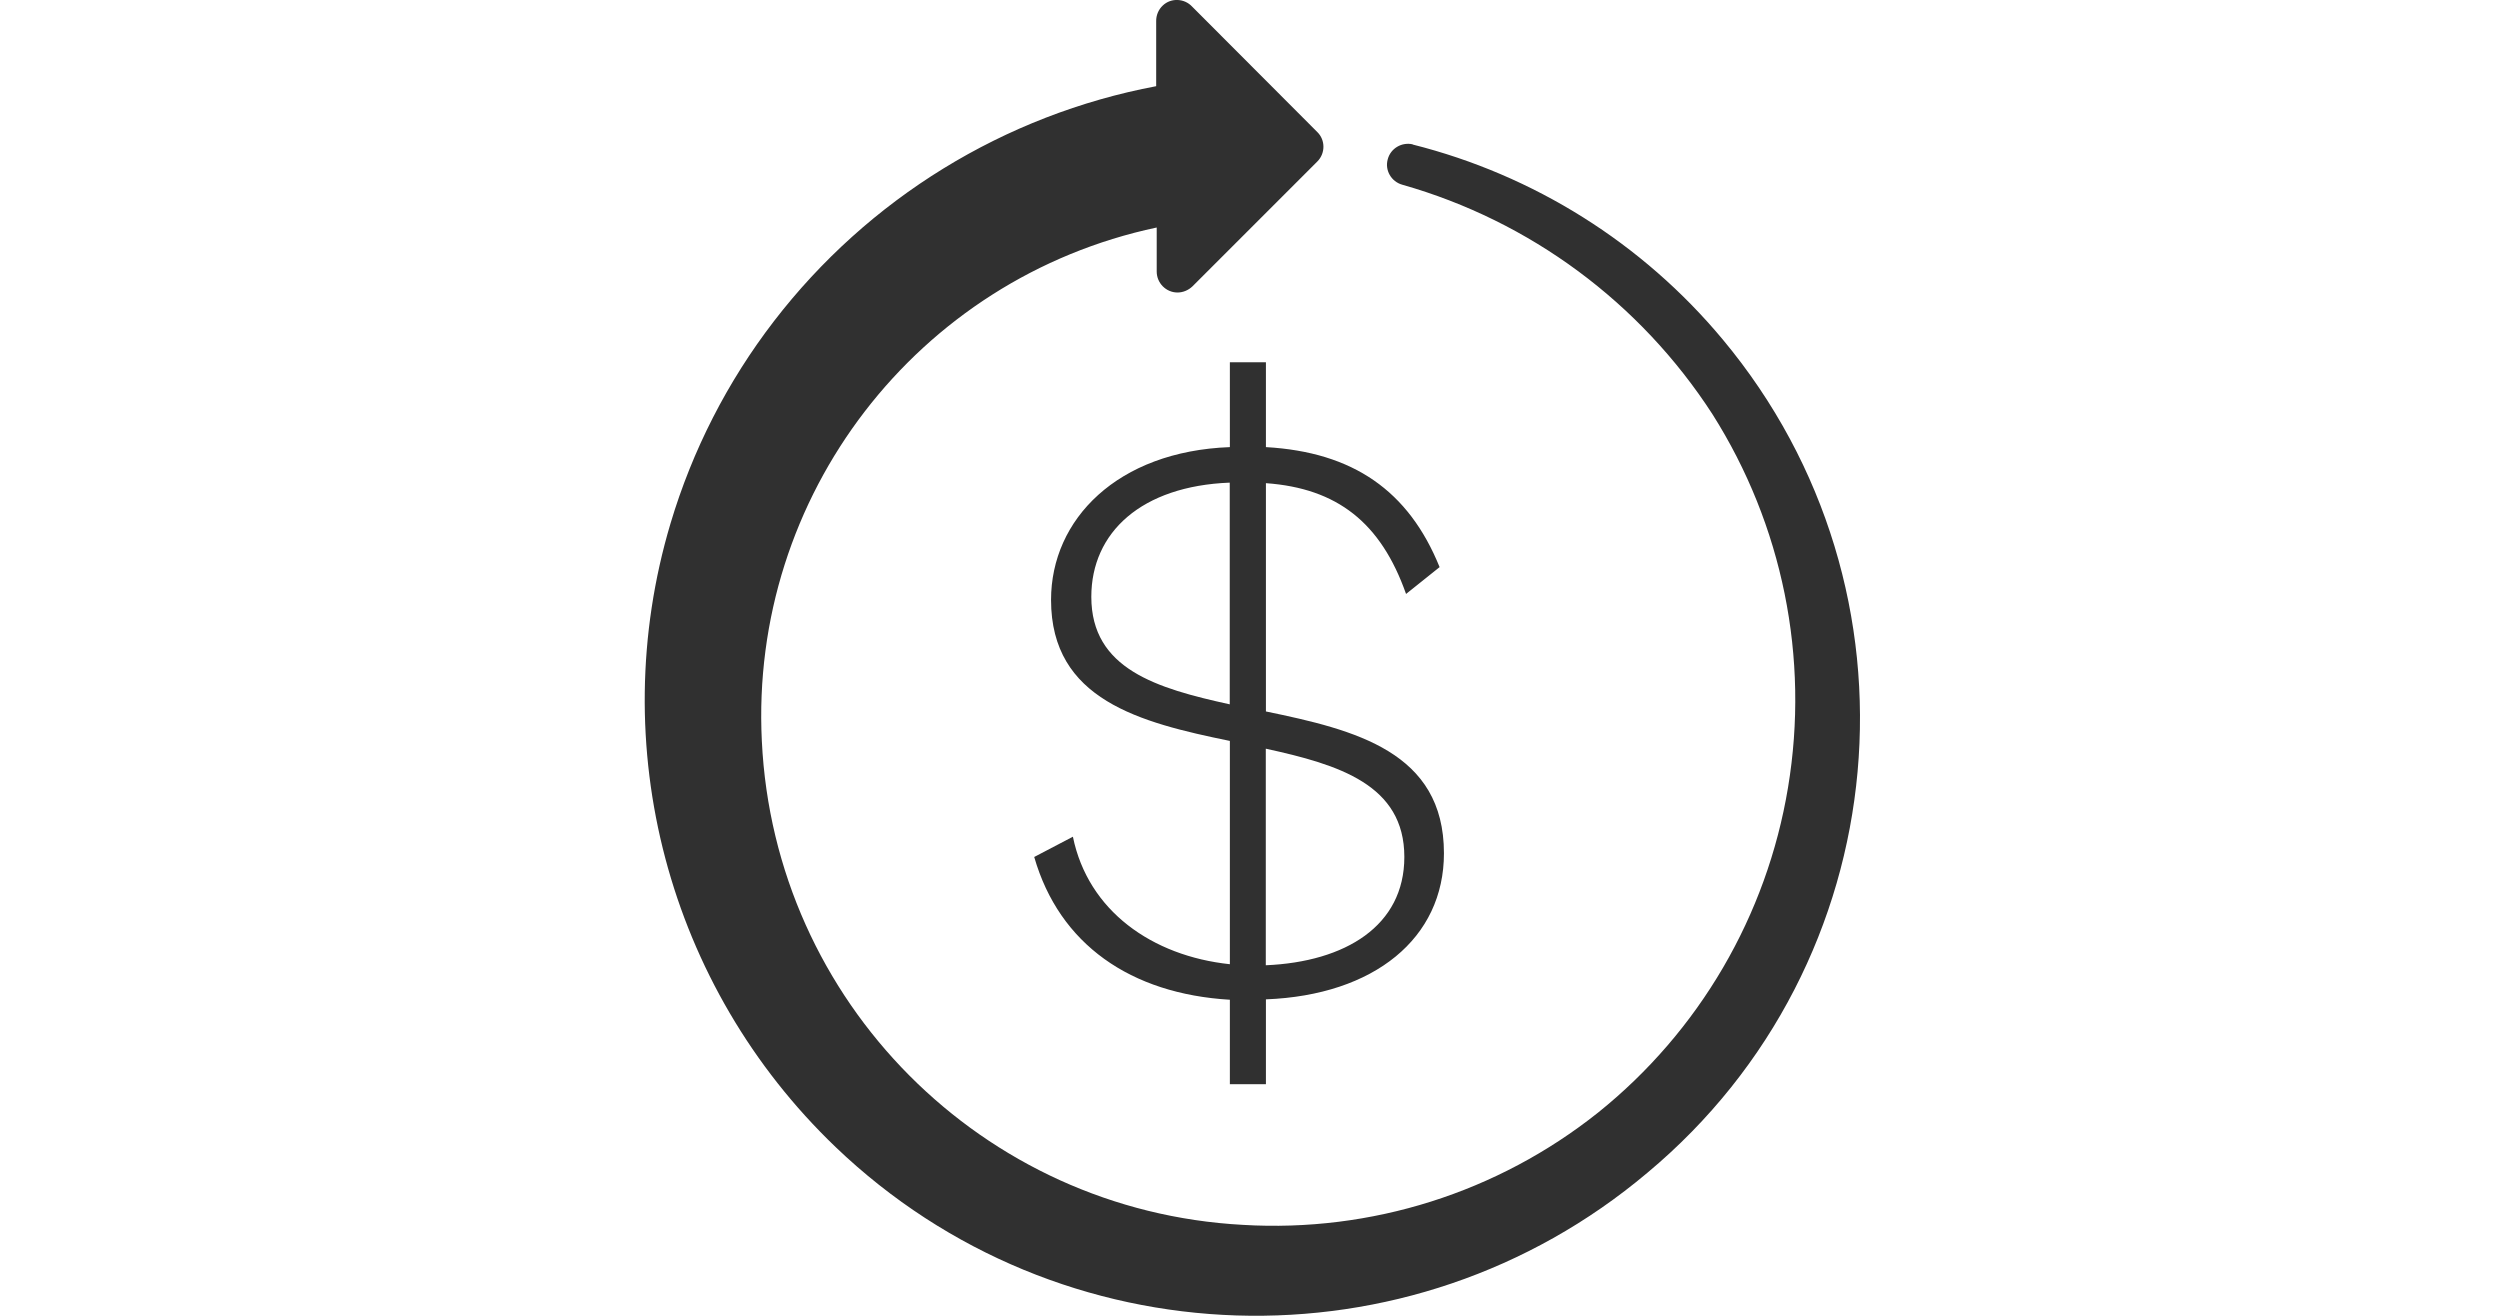
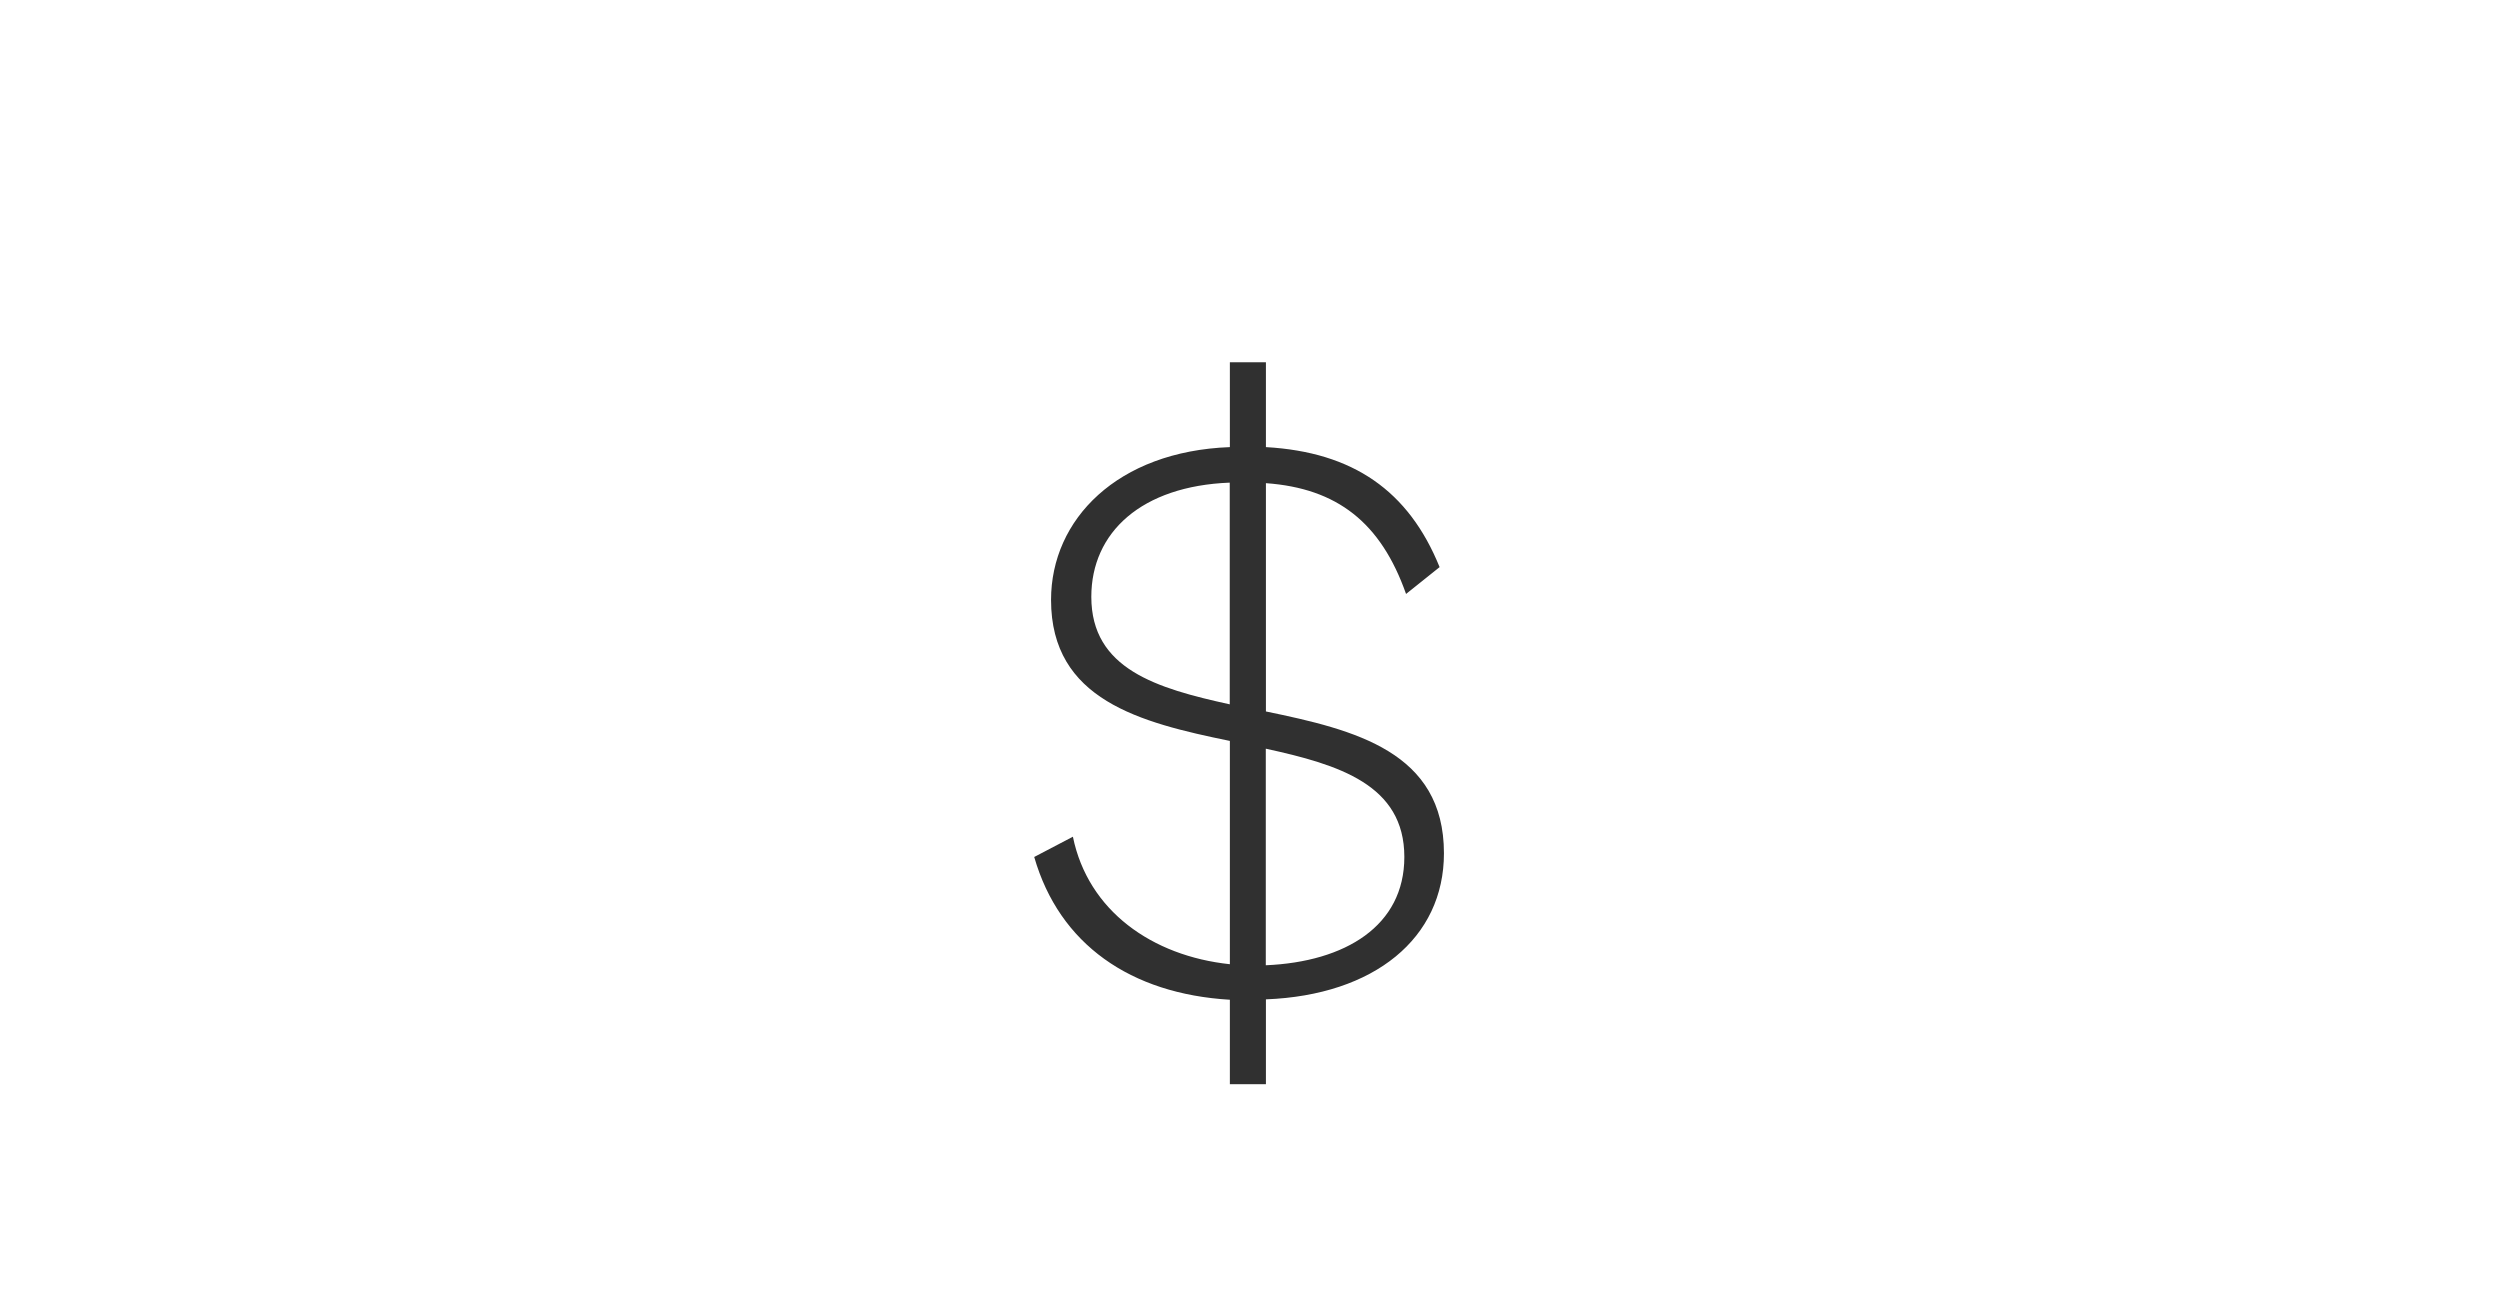
<svg xmlns="http://www.w3.org/2000/svg" id="outline" viewBox="0 0 190 100">
  <defs>
    <style>.cls-1{fill:#303030;stroke-width:0px;}</style>
  </defs>
  <g id="Layer_1-2">
-     <path class="cls-1" d="m107.37,10.97c-.83-.19-1.68.3-1.9,1.13-.24.84.27,1.71,1.11,1.94h0c9.71,2.76,18.08,8.96,23.56,17.43,5.34,8.43,7.39,18.53,5.75,28.38-1.61,9.73-6.74,18.53-14.44,24.71-7.64,6.08-17.24,9.11-26.98,8.53-19.81-1.06-35.62-16.95-36.57-36.77-.93-18.62,11.78-35.16,30.01-39.03v3.35c0,.87.71,1.59,1.58,1.59.42,0,.82-.17,1.13-.46l9.5-9.5c.61-.61.62-1.62,0-2.23h0L90.6.5c-.59-.63-1.6-.68-2.23-.08-.33.31-.51.75-.5,1.2v4.93c-11.54,2.18-21.88,8.54-29.05,17.86-3.54,4.6-6.2,9.81-7.86,15.37-5.04,16.9-.19,35.19,12.54,47.39,17.04,16.32,43.64,17.17,61.69,1.97,19.08-15.91,21.64-44.27,5.73-63.35-6.09-7.31-14.35-12.49-23.57-14.81h.03-.01Z" />
    <path class="cls-1" d="m93.46,75.98c-7.53-.45-12.95-4.21-14.86-10.85l2.94-1.54c1.15,5.62,6,9.06,11.93,9.69v-16.97c-6.83-1.4-13.59-3.12-13.59-10.72,0-6.12,5.04-11.29,13.59-11.61v-6.45h2.74v6.45c6.63.38,10.85,3.32,13.2,9.12l-2.55,2.04c-1.91-5.42-5.23-8.03-10.65-8.42v17.35c6.77,1.4,13.53,3.06,13.53,10.78,0,6.45-5.29,10.78-13.53,11.1v6.45h-2.74v-6.45.02Zm0-39.3c-6.7.26-10.52,3.77-10.52,8.68,0,5.49,4.97,6.95,10.52,8.17v-16.85Zm13.27,28.45c0-5.49-4.97-7.02-10.53-8.23v16.46c6.06-.26,10.53-3,10.53-8.23Z" />
  </g>
</svg>